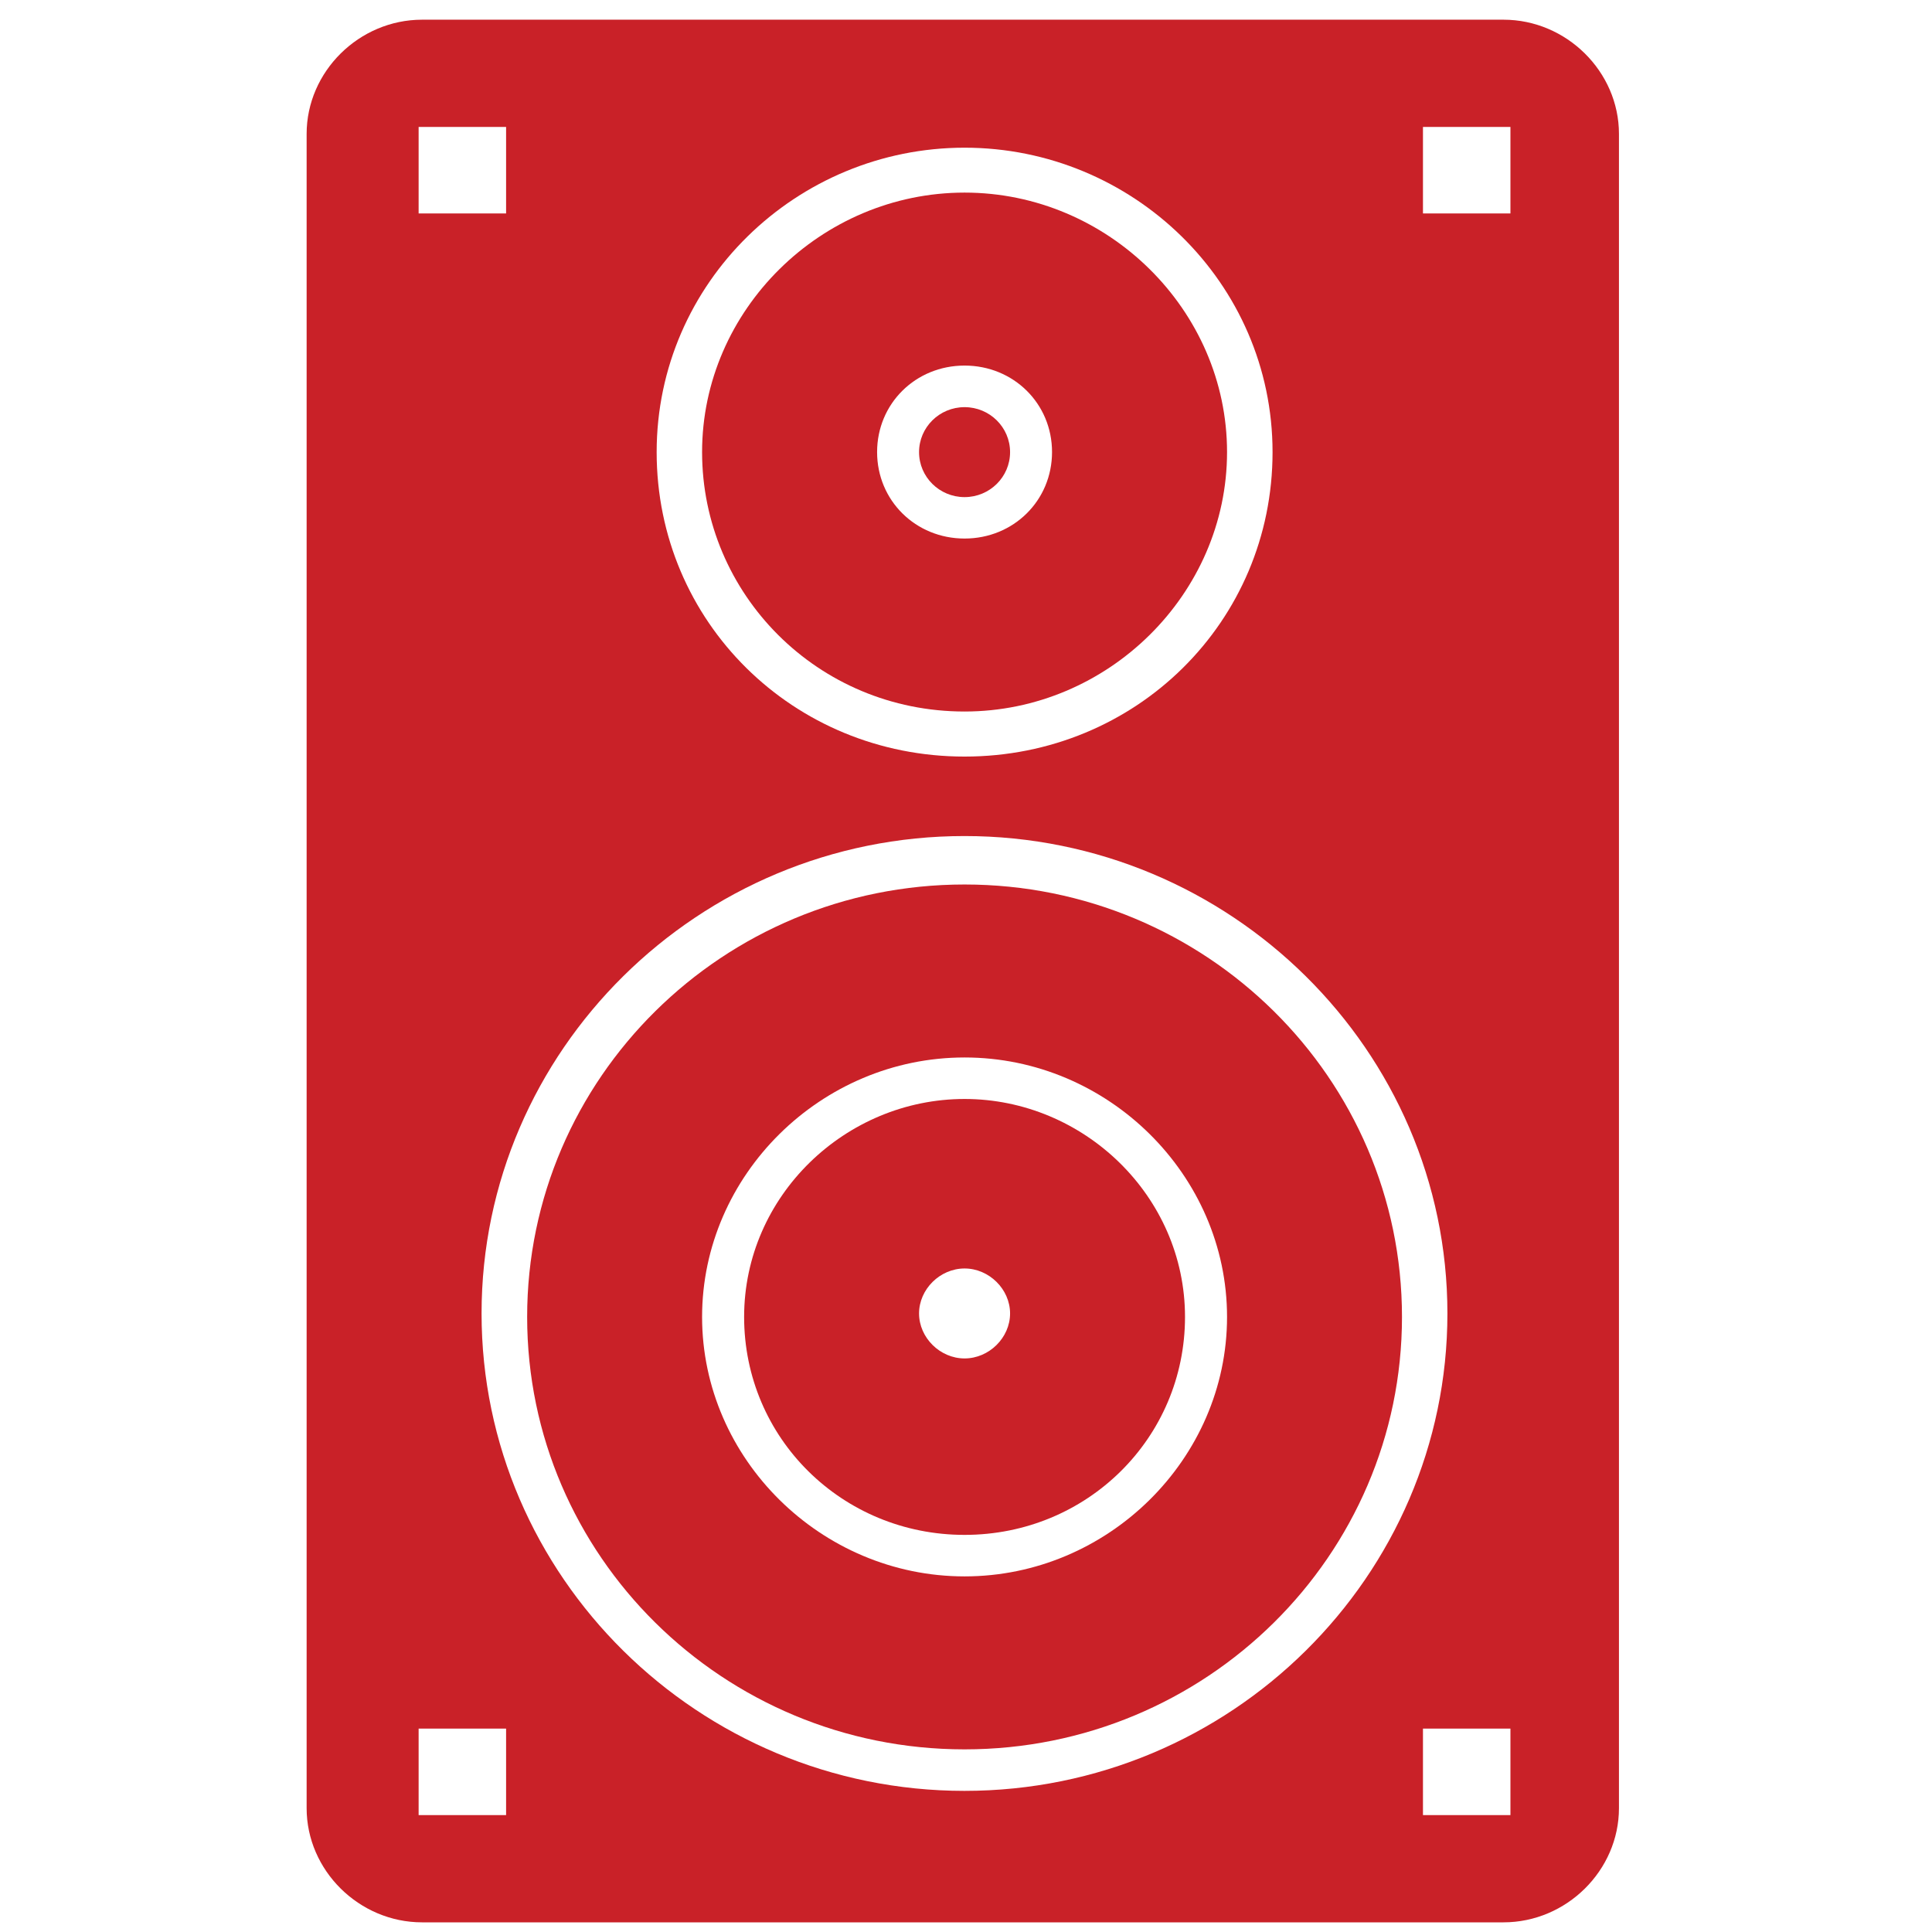
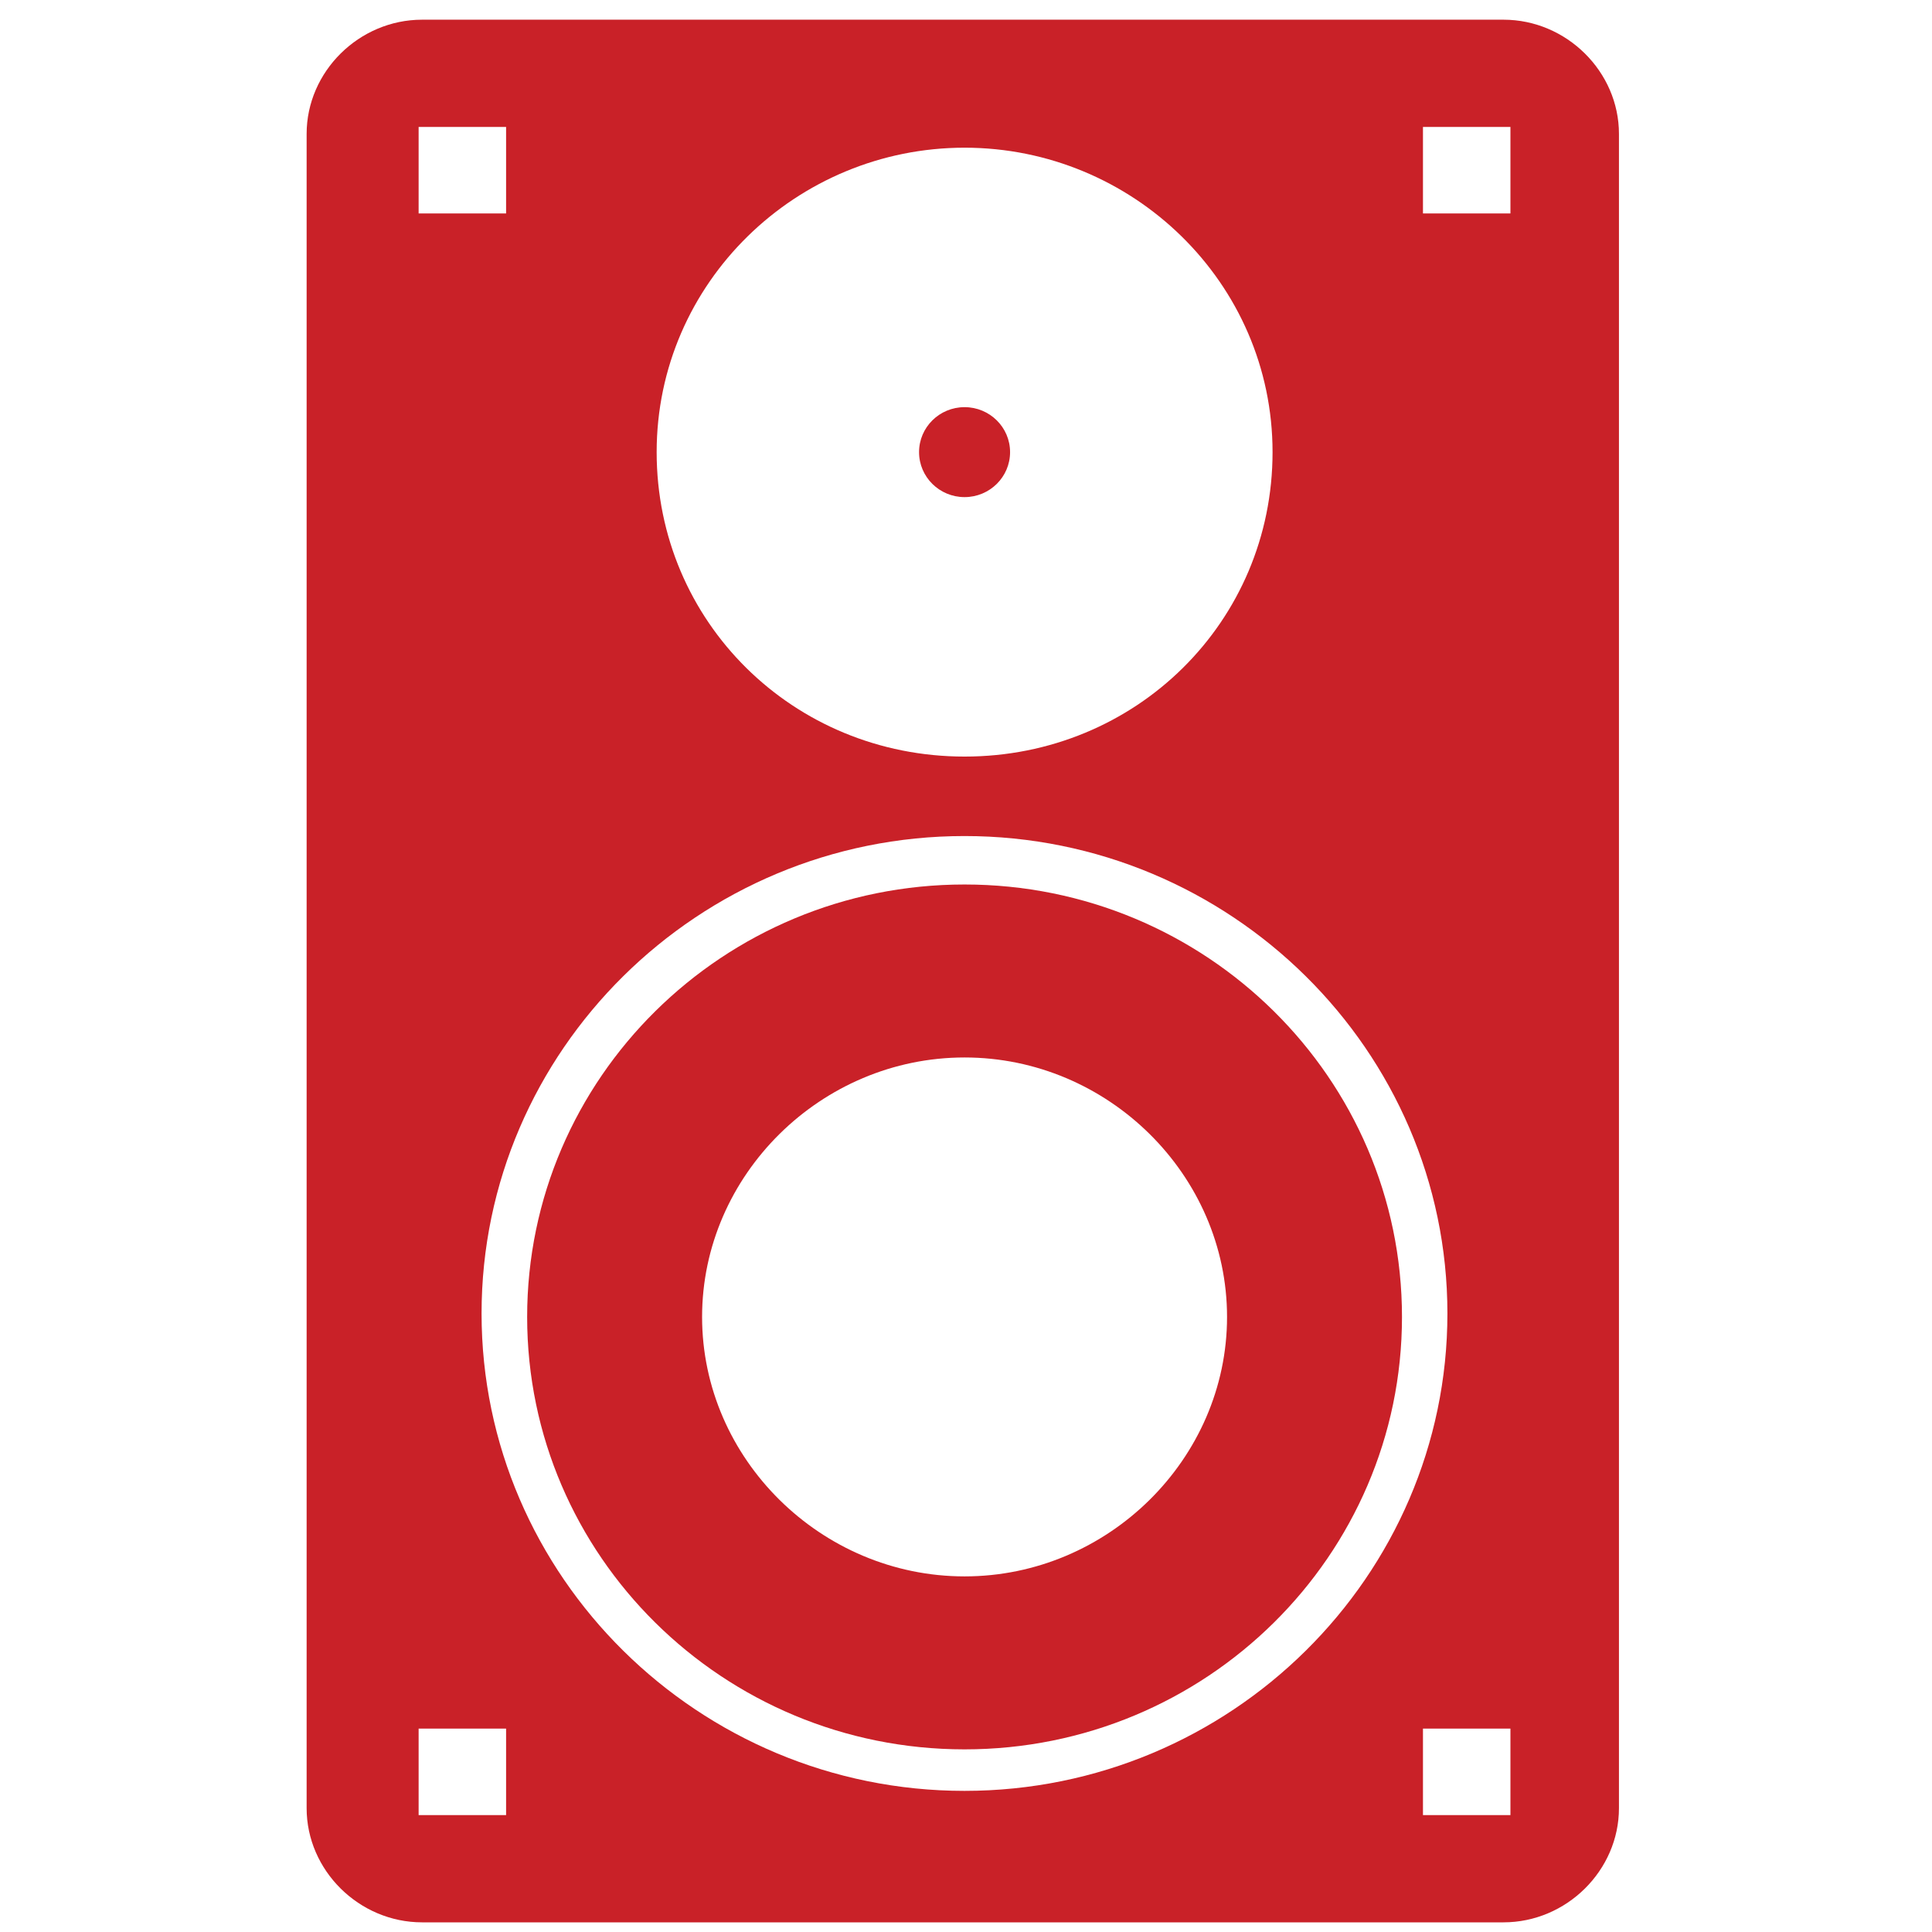
<svg xmlns="http://www.w3.org/2000/svg" id="Layer_1" viewBox="0 0 256 256">
  <defs>
    <style>.cls-1{fill:#c92128;}</style>
  </defs>
  <g id="_370_-_Audio_hifi_loudspeaker_monitor_professional">
    <g>
      <path class="cls-1" d="M127.81,117.2c-31.99,0-57.96,25.67-57.96,57.3s25.96,57.3,57.96,57.3,57.96-25.67,57.96-57.3-25.97-57.3-57.96-57.3Zm0,91.68c-19.01,0-34.78-15.58-34.78-34.38s15.77-34.38,34.78-34.38,34.78,15.58,34.78,34.38-15.77,34.38-34.78,34.38Z" />
-       <path class="cls-1" d="M127.81,145.62c-15.77,0-29.21,12.83-29.21,28.88s12.98,28.88,29.21,28.88,29.21-12.84,29.21-28.88-13.45-28.88-29.21-28.88Zm0,34.38c-3.25,0-6.03-2.75-6.03-5.96s2.78-5.96,6.03-5.96,6.03,2.75,6.03,5.96-2.78,5.96-6.03,5.96Z" />
-       <path class="cls-1" d="M127.81,53.95c3.33,0,6.03,2.67,6.03,5.96s-2.7,5.96-6.03,5.96-6.03-2.67-6.03-5.96,2.7-5.96,6.03-5.96Z" />
-       <path class="cls-1" d="M127.81,94.28c19.01,0,34.78-15.58,34.78-34.38s-15.77-34.38-34.78-34.38-34.78,15.58-34.78,34.38,15.3,34.38,34.78,34.38Zm0-45.84c6.49,0,11.59,5.04,11.59,11.46s-5.1,11.46-11.59,11.46-11.59-5.04-11.59-11.46,5.1-11.46,11.59-11.46Z" />
+       <path class="cls-1" d="M127.81,53.95c3.33,0,6.03,2.67,6.03,5.96s-2.7,5.96-6.03,5.96-6.03-2.67-6.03-5.96,2.7-5.96,6.03-5.96" />
      <path class="cls-1" d="M199.22,2.61H55.93c-8.35,0-15.3,6.88-15.3,15.13V239.59c0,8.25,6.95,15.13,15.3,15.13H199.22c8.35,0,15.3-6.88,15.3-15.13V17.74c0-8.25-6.96-15.13-15.3-15.13ZM127.81,19.57c22.26,0,40.81,17.88,40.81,40.34s-18.08,40.34-40.81,40.34-40.8-17.88-40.8-40.34,18.55-40.34,40.8-40.34Zm-72.34-2.75h11.59v11.46h-11.59v-11.46Zm11.59,223.69h-11.59v-11.46h11.59v11.46Zm60.74-3.21c-35.24,0-63.99-28.42-63.99-63.26s28.75-63.26,63.99-63.26,63.99,28.42,63.99,63.26-28.75,63.26-63.99,63.26Zm72.34,3.21h-11.59v-11.46h11.59v11.46Zm0-212.23h-11.59v-11.46h11.59v11.46Z" />
    </g>
  </g>
</svg>